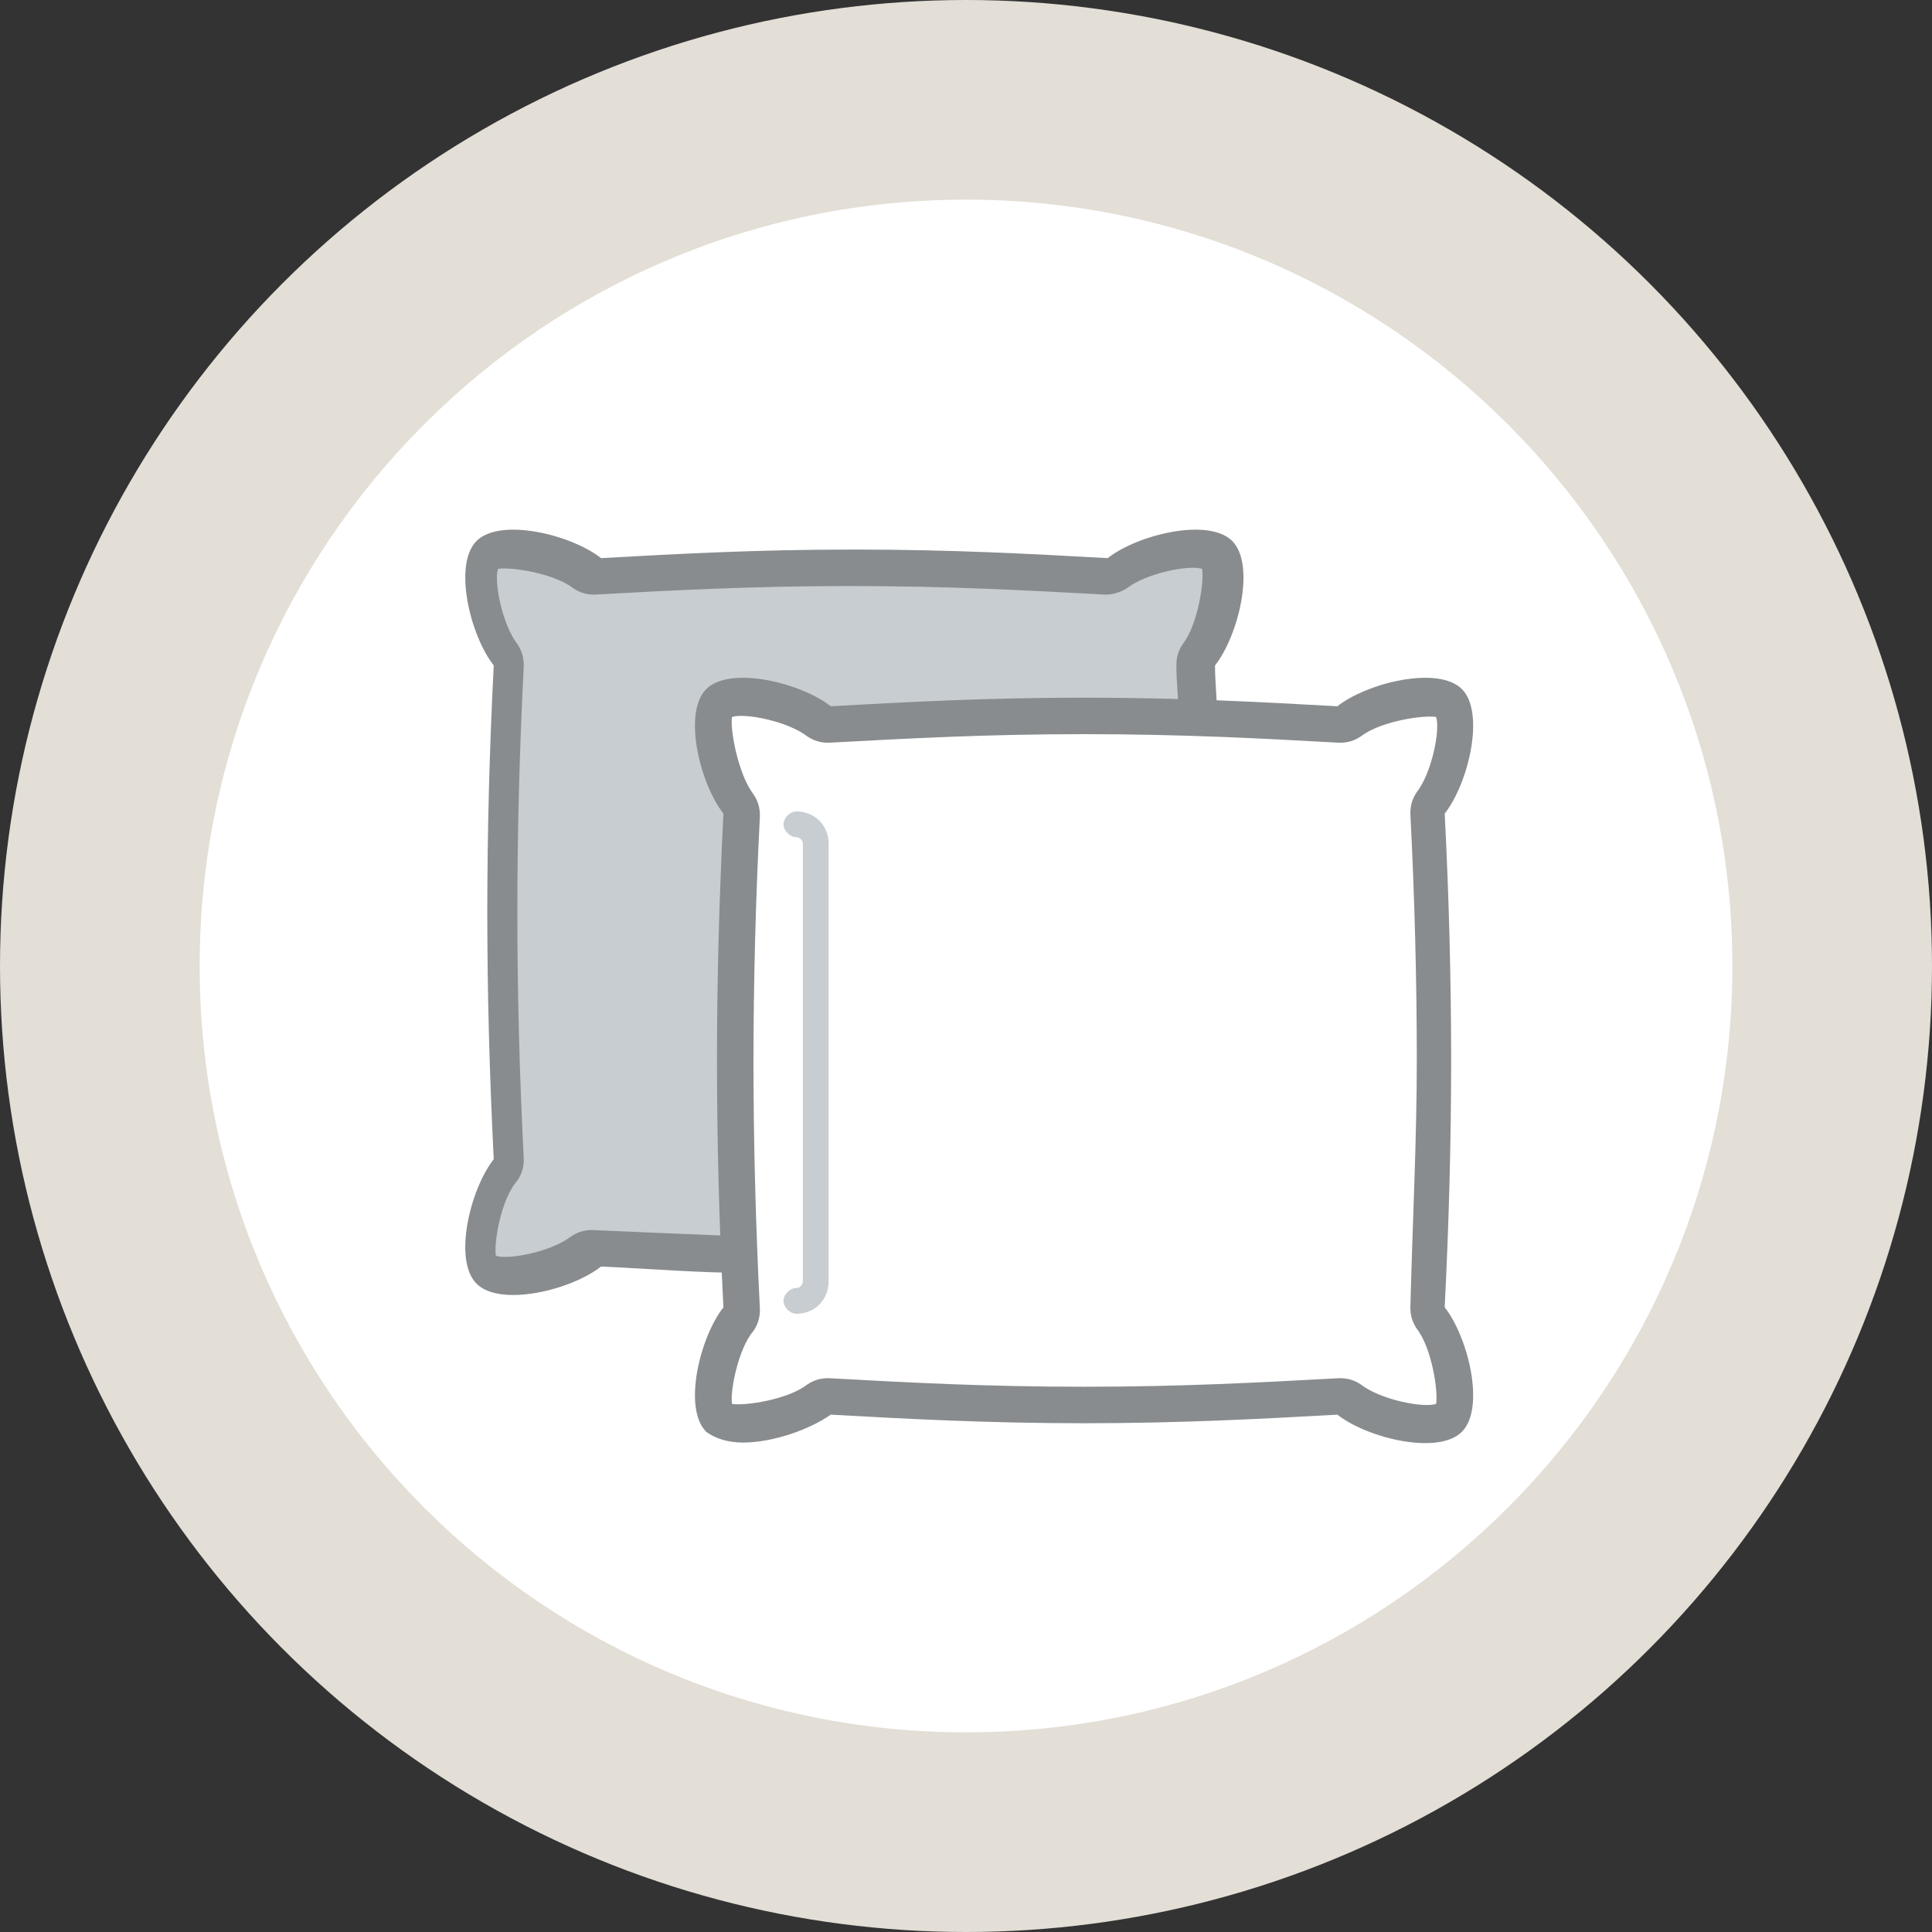
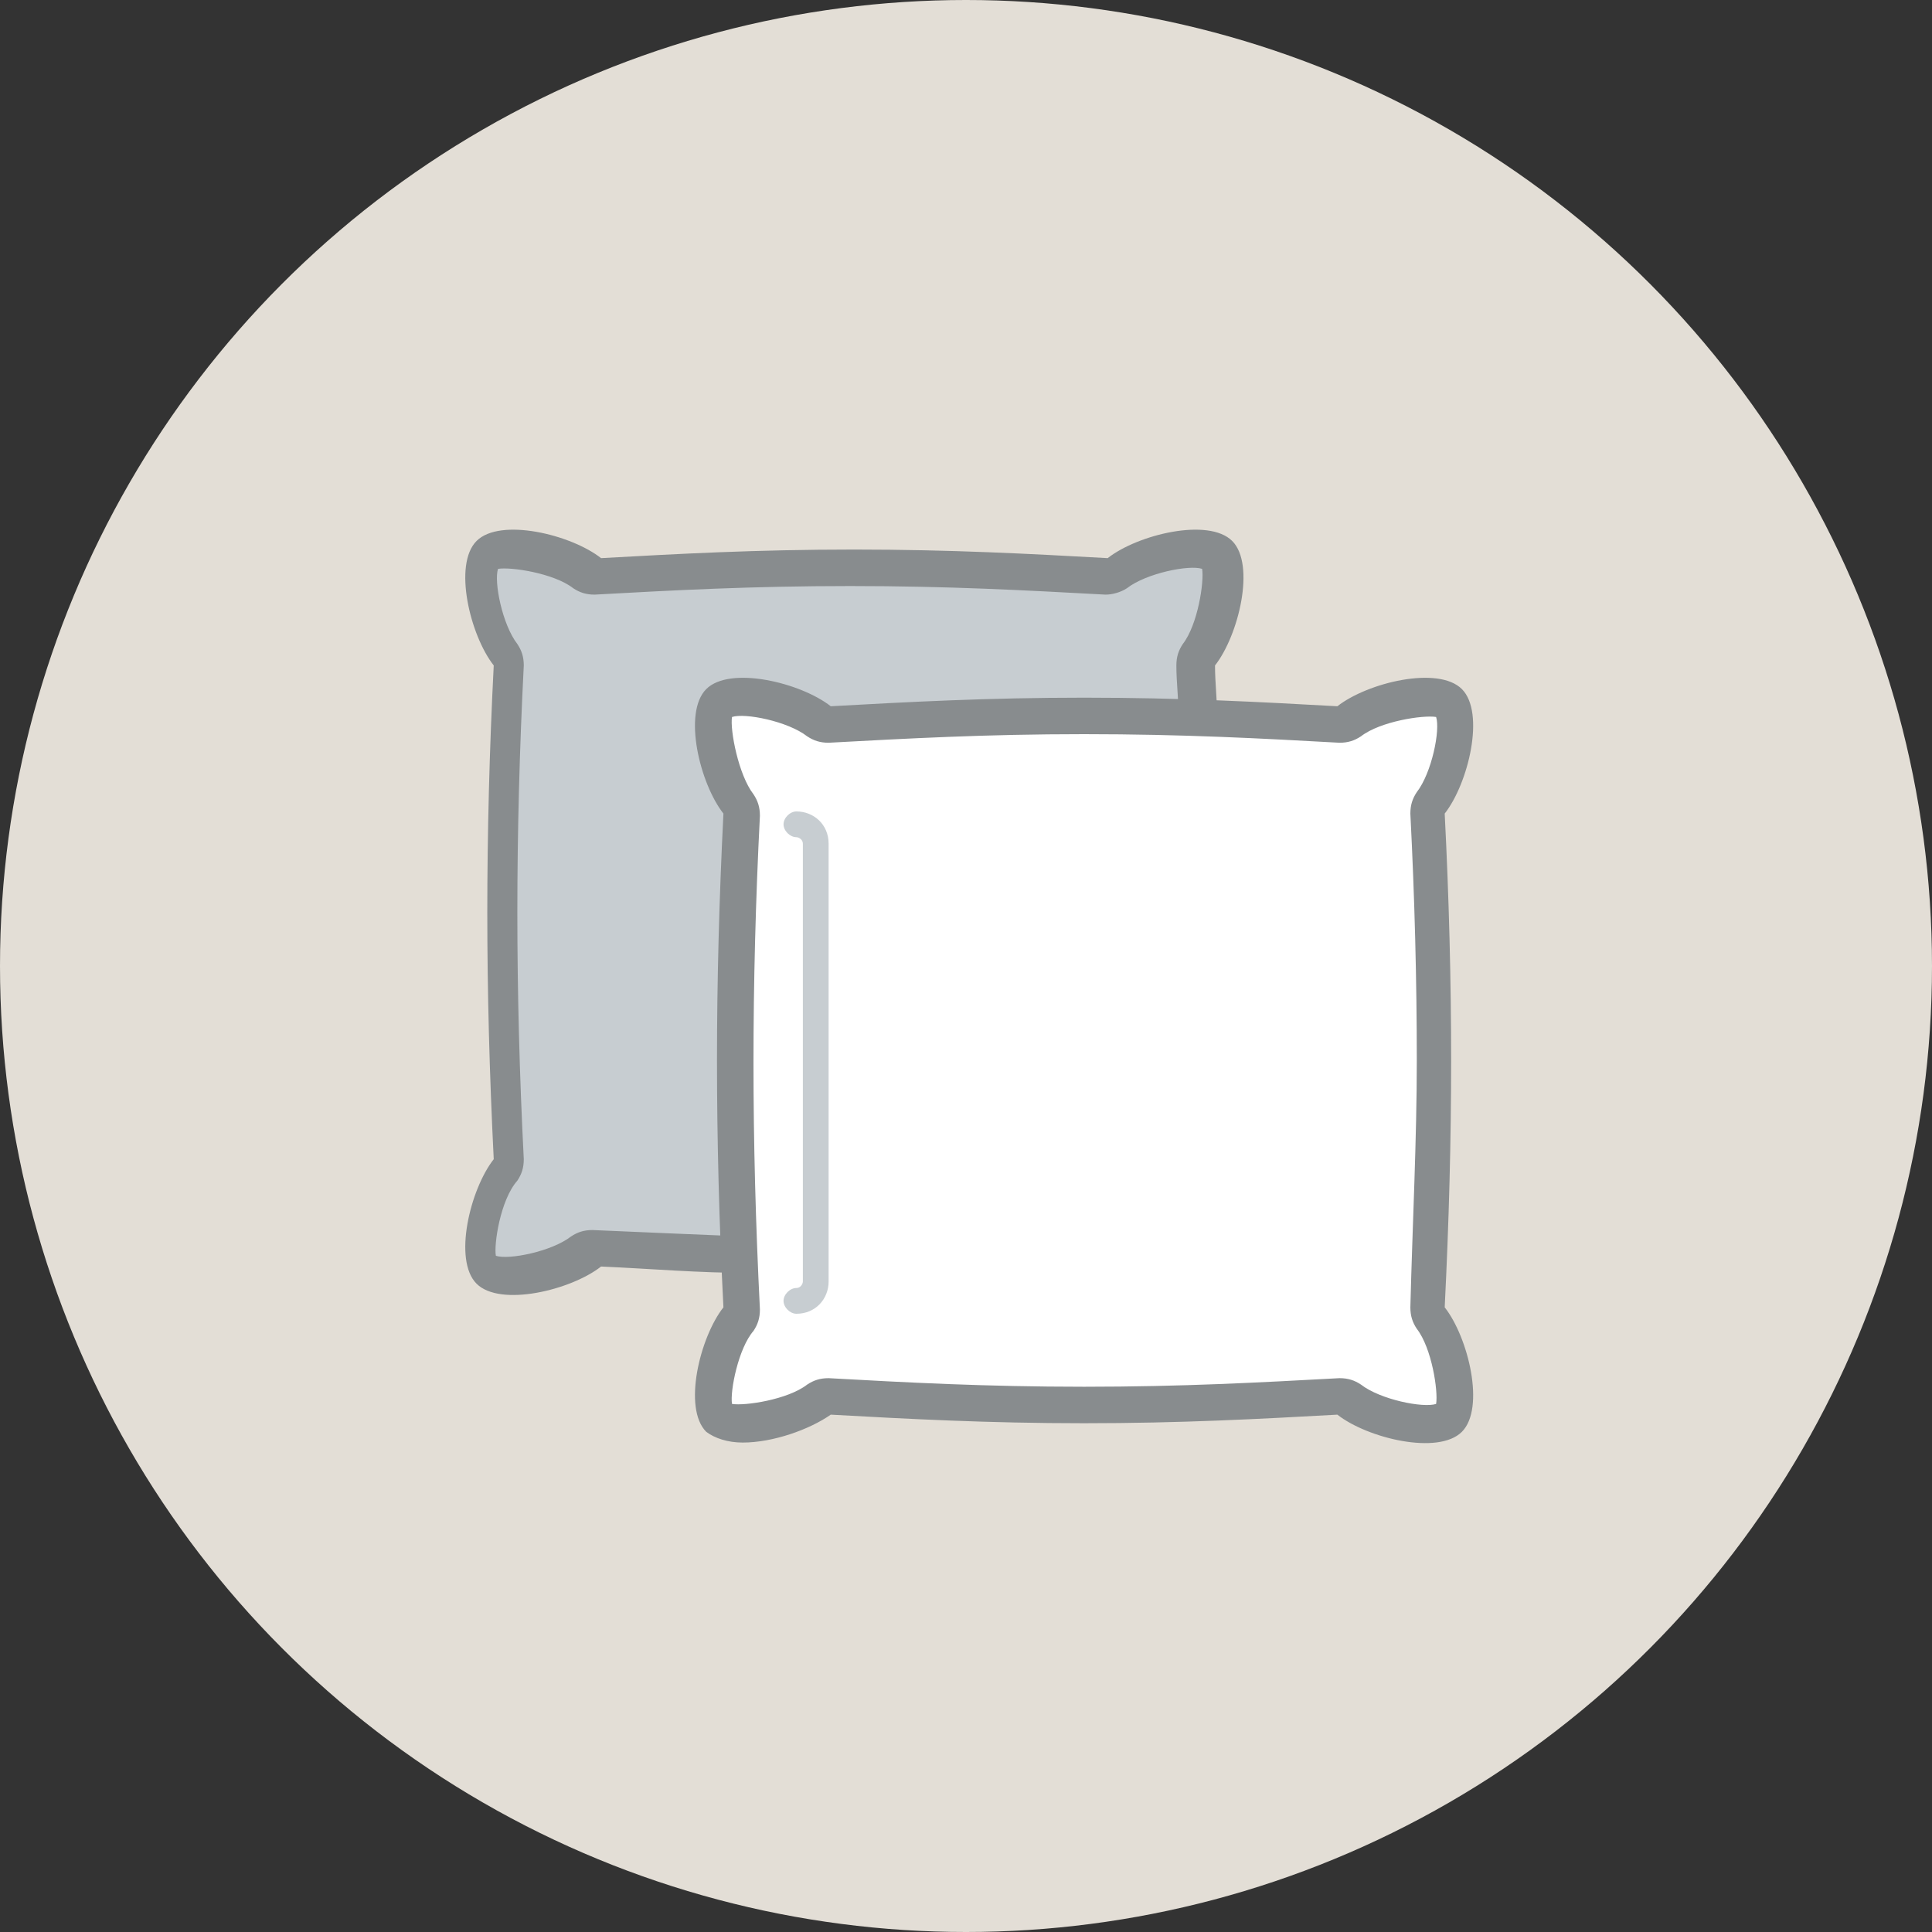
<svg xmlns="http://www.w3.org/2000/svg" version="1.1" id="Layer_1" x="0px" y="0px" viewBox="0 0 90 90" style="enable-background:new 0 0 90 90;" xml:space="preserve">
  <rect x="0" y="0" width="90" height="90" fill="#333333" stroke="none" />
  <style type="text/css">
	.st0{fill:#E3DED6;}
	.st1{fill:#FFFFFF;}
	.st2{fill:#C7CDD1;}
	.st3{fill:#888C8E;}
	.st4{fill:#828282;}
</style>
  <g id="White_Mugs">
    <g>
      <circle class="st0" cx="45" cy="45" r="45" />
-       <path class="st1" d="M45,9.3C25.3,9.3,9.3,25.3,9.3,45s16,35.7,35.7,35.7s35.7-16,35.7-35.7S64.7,9.3,45,9.3z" />
    </g>
  </g>
  <g>
    <path class="st2" d="M23.5,59.3c-0.2,0-0.4,0-0.5-0.1l-0.4-0.1l-0.1-0.4c-0.2-0.8,0.2-3.1,1.1-4.1c0.1-0.1,0.2-0.3,0.2-0.5   c-0.2-4-0.3-7.8-0.3-11.5s0.1-7.6,0.3-11.5c0-0.2,0-0.3-0.2-0.5c-0.9-1.1-1.3-3.3-1.1-4.1l0.1-0.4L23,26c0.1,0,0.3-0.1,0.5-0.1   c0.9,0,2.7,0.4,3.6,1.1c0.1,0.1,0.3,0.2,0.5,0.2c3.7-0.2,7.3-0.4,11.9-0.4s8.3,0.2,11.9,0.4l0,0c0.2,0,0.4-0.1,0.5-0.2   c1-0.8,2.7-1.1,3.6-1.1c0.2,0,0.4,0,0.5,0.1l0.4,0.1l0.1,0.4c0.2,0.8-0.2,3.1-1.1,4.1c-0.1,0.1-0.2,0.3-0.2,0.5   c0.2,3.9,0.3,7.8,0.3,11.5s-0.1,7.6-0.3,11.5c0,0.2,0.1,0.3,0.2,0.5c0.9,1.1,1.3,3.3,1.1,4.1l-0.1,0.4L56,59.2   c-0.1,0-0.3,0.1-0.5,0.1c-0.9,0-2.7-0.4-3.6-1.1C51.8,58,51.6,58,51.4,58c-3.7,0.2-7.4,0.4-12,0.4s-8.3-0.2-11.9-0.4l0,0   c-0.2,0-0.4,0.1-0.5,0.2C26.1,58.9,24.4,59.3,23.5,59.3L23.5,59.3z" />
    <path class="st1" d="M34.5,66.2c-0.2,0-0.4,0-0.5-0.1L33.5,66l-0.1-0.4c-0.2-0.8,0.2-3.1,1.1-4.1c0.1-0.1,0.2-0.3,0.2-0.5   c-0.2-4-0.3-7.8-0.3-11.5s0.1-7.6,0.3-11.5c0-0.2,0-0.3-0.2-0.5c-0.9-1.1-1.3-3.3-1.1-4.1l0.1-0.4l0.4-0.1c0.1,0,0.3-0.1,0.5-0.1   c0.9,0,2.7,0.4,3.6,1.1c0.1,0.1,0.3,0.2,0.5,0.2c3.7-0.2,7.3-0.4,11.9-0.4s8.3,0.2,11.9,0.4l0,0c0.2,0,0.4-0.1,0.5-0.2   c1-0.8,2.7-1.1,3.6-1.1c0.2,0,0.4,0,0.5,0.1l0.4,0.1l0.1,0.4c0.2,0.8-0.2,3.1-1.1,4.1c-0.1,0.1-0.2,0.3-0.2,0.5   c0.2,3.9,0.3,7.8,0.3,11.5s-0.1,7.6-0.3,11.5c0,0.2,0.1,0.3,0.2,0.5c0.9,1.1,1.3,3.3,1.1,4.1l0.1,0.4l-0.4,0.1   c-0.1,0-0.3,0.1-0.5,0.1c-0.9,0-2.7-0.4-3.6-1.1c-0.1-0.1-0.3-0.2-0.5-0.2c-3.7,0.2-7.4,0.4-12,0.4s-8.3-0.2-11.9-0.4l0,0   c-0.2,0-0.4,0.1-0.5,0.2C37.1,65.8,35.4,66.2,34.5,66.2L34.5,66.2z" />
    <path class="st3" d="M34.6,67.2c-0.7,0-1.3-0.2-1.7-0.5c-1.1-1.1-0.3-4.4,0.8-5.8c-0.2-3.9-0.3-7.8-0.3-11.5l0,0   c0-3.7,0.1-7.5,0.3-11.5c-1.1-1.4-1.9-4.7-0.8-5.8c1.1-1.1,4.4-0.3,5.8,0.8c3.6-0.2,7.3-0.4,11.8-0.4s8.2,0.2,11.8,0.4   c1.4-1.1,4.7-1.9,5.8-0.8c1.1,1.1,0.3,4.4-0.8,5.8c0.2,3.9,0.3,7.8,0.3,11.5s-0.1,7.5-0.3,11.5c1.1,1.4,1.9,4.7,0.8,5.8   s-4.4,0.3-5.8-0.8c-3.6,0.2-7.3,0.4-11.8,0.4s-8.2-0.2-11.8-0.4C37.7,66.6,36,67.2,34.6,67.2z M34.1,65.4c0.6,0.1,2.6-0.2,3.5-0.9   c0.3-0.2,0.6-0.3,1-0.3c3.6,0.2,7.3,0.4,11.9,0.4s8.2-0.2,11.9-0.4c0.4,0,0.7,0.1,1,0.3c0.9,0.7,2.9,1.1,3.5,0.9   c0.1-0.6-0.2-2.6-0.9-3.5c-0.2-0.3-0.3-0.6-0.3-1C65.8,57,66,53.1,66,49.4c0-3.7-0.1-7.6-0.3-11.5c0-0.4,0.1-0.7,0.3-1   c0.7-0.9,1.1-2.9,0.9-3.5c-0.6-0.1-2.6,0.2-3.5,0.9c-0.3,0.2-0.6,0.3-1,0.3c-3.6-0.2-7.3-0.4-11.9-0.4s-8.2,0.2-11.9,0.4   c-0.4,0-0.7-0.1-1-0.3c-0.9-0.7-2.9-1.1-3.5-0.9c-0.1,0.6,0.3,2.7,1,3.6c0.2,0.3,0.3,0.6,0.3,1c-0.2,3.9-0.3,7.8-0.3,11.5   S35.2,57,35.4,61c0,0.4-0.1,0.7-0.3,1C34.4,62.8,34,64.8,34.1,65.4z M62.3,33L62.3,33L62.3,33z" />
    <g>
      <path class="st3" d="M34.7,57.6c-2.5-0.1-4.8-0.2-7.1-0.3c-0.4,0-0.7,0.1-1,0.3c-0.9,0.7-2.9,1.1-3.5,0.9c-0.1-0.5,0.2-2.6,1-3.5    c0.2-0.3,0.3-0.6,0.3-1c-0.2-3.9-0.3-7.8-0.3-11.5s0.1-7.6,0.3-11.5c0-0.4-0.1-0.7-0.3-1c-0.7-0.9-1.1-2.9-0.9-3.5    c0.6-0.1,2.6,0.2,3.5,0.9c0.3,0.2,0.6,0.3,1,0.3c3.6-0.2,7.3-0.4,11.9-0.4s8.2,0.2,11.9,0.4c0.3,0,0.7-0.1,1-0.3    c0.9-0.7,2.9-1.1,3.5-0.9c0.1,0.6-0.2,2.6-0.9,3.5c-0.2,0.3-0.3,0.6-0.3,1c0,0.8,0.1,1.5,0.1,2.3c0.6,0,1.2,0.1,1.8,0.1    c0-0.8-0.1-1.6-0.1-2.4c1.1-1.4,1.9-4.7,0.8-5.8c-1.1-1.1-4.4-0.3-5.8,0.8c-3.6-0.2-7.3-0.4-11.8-0.4c-4.6,0-8.2,0.2-11.8,0.4    c-1.4-1.1-4.7-1.9-5.8-0.8c-1.1,1.1-0.3,4.4,0.8,5.8c-0.2,3.9-0.3,7.8-0.3,11.5l0,0c0,3.7,0.1,7.5,0.3,11.5    c-1.1,1.4-1.9,4.7-0.8,5.8s4.4,0.3,5.8-0.8c2.3,0.1,4.5,0.3,7,0.3C34.6,58.8,34.6,58.2,34.7,57.6z" />
      <path class="st4" d="M27.7,59L27.7,59L27.7,59z" />
      <path class="st4" d="M27.7,26.2L27.7,26.2L27.7,26.2z" />
    </g>
    <path class="st2" d="M37.4,53.3v6.4c0,0.1-0.1,0.3-0.3,0.3c-0.3,0-0.6,0.3-0.6,0.6s0.3,0.6,0.6,0.6c0.9,0,1.5-0.7,1.5-1.5v-6.3   v-7.8v-6.3c0-0.9-0.7-1.5-1.5-1.5c-0.3,0-0.6,0.3-0.6,0.6s0.3,0.6,0.6,0.6c0.1,0,0.3,0.1,0.3,0.3v6.4V53.3z" />
  </g>
</svg>